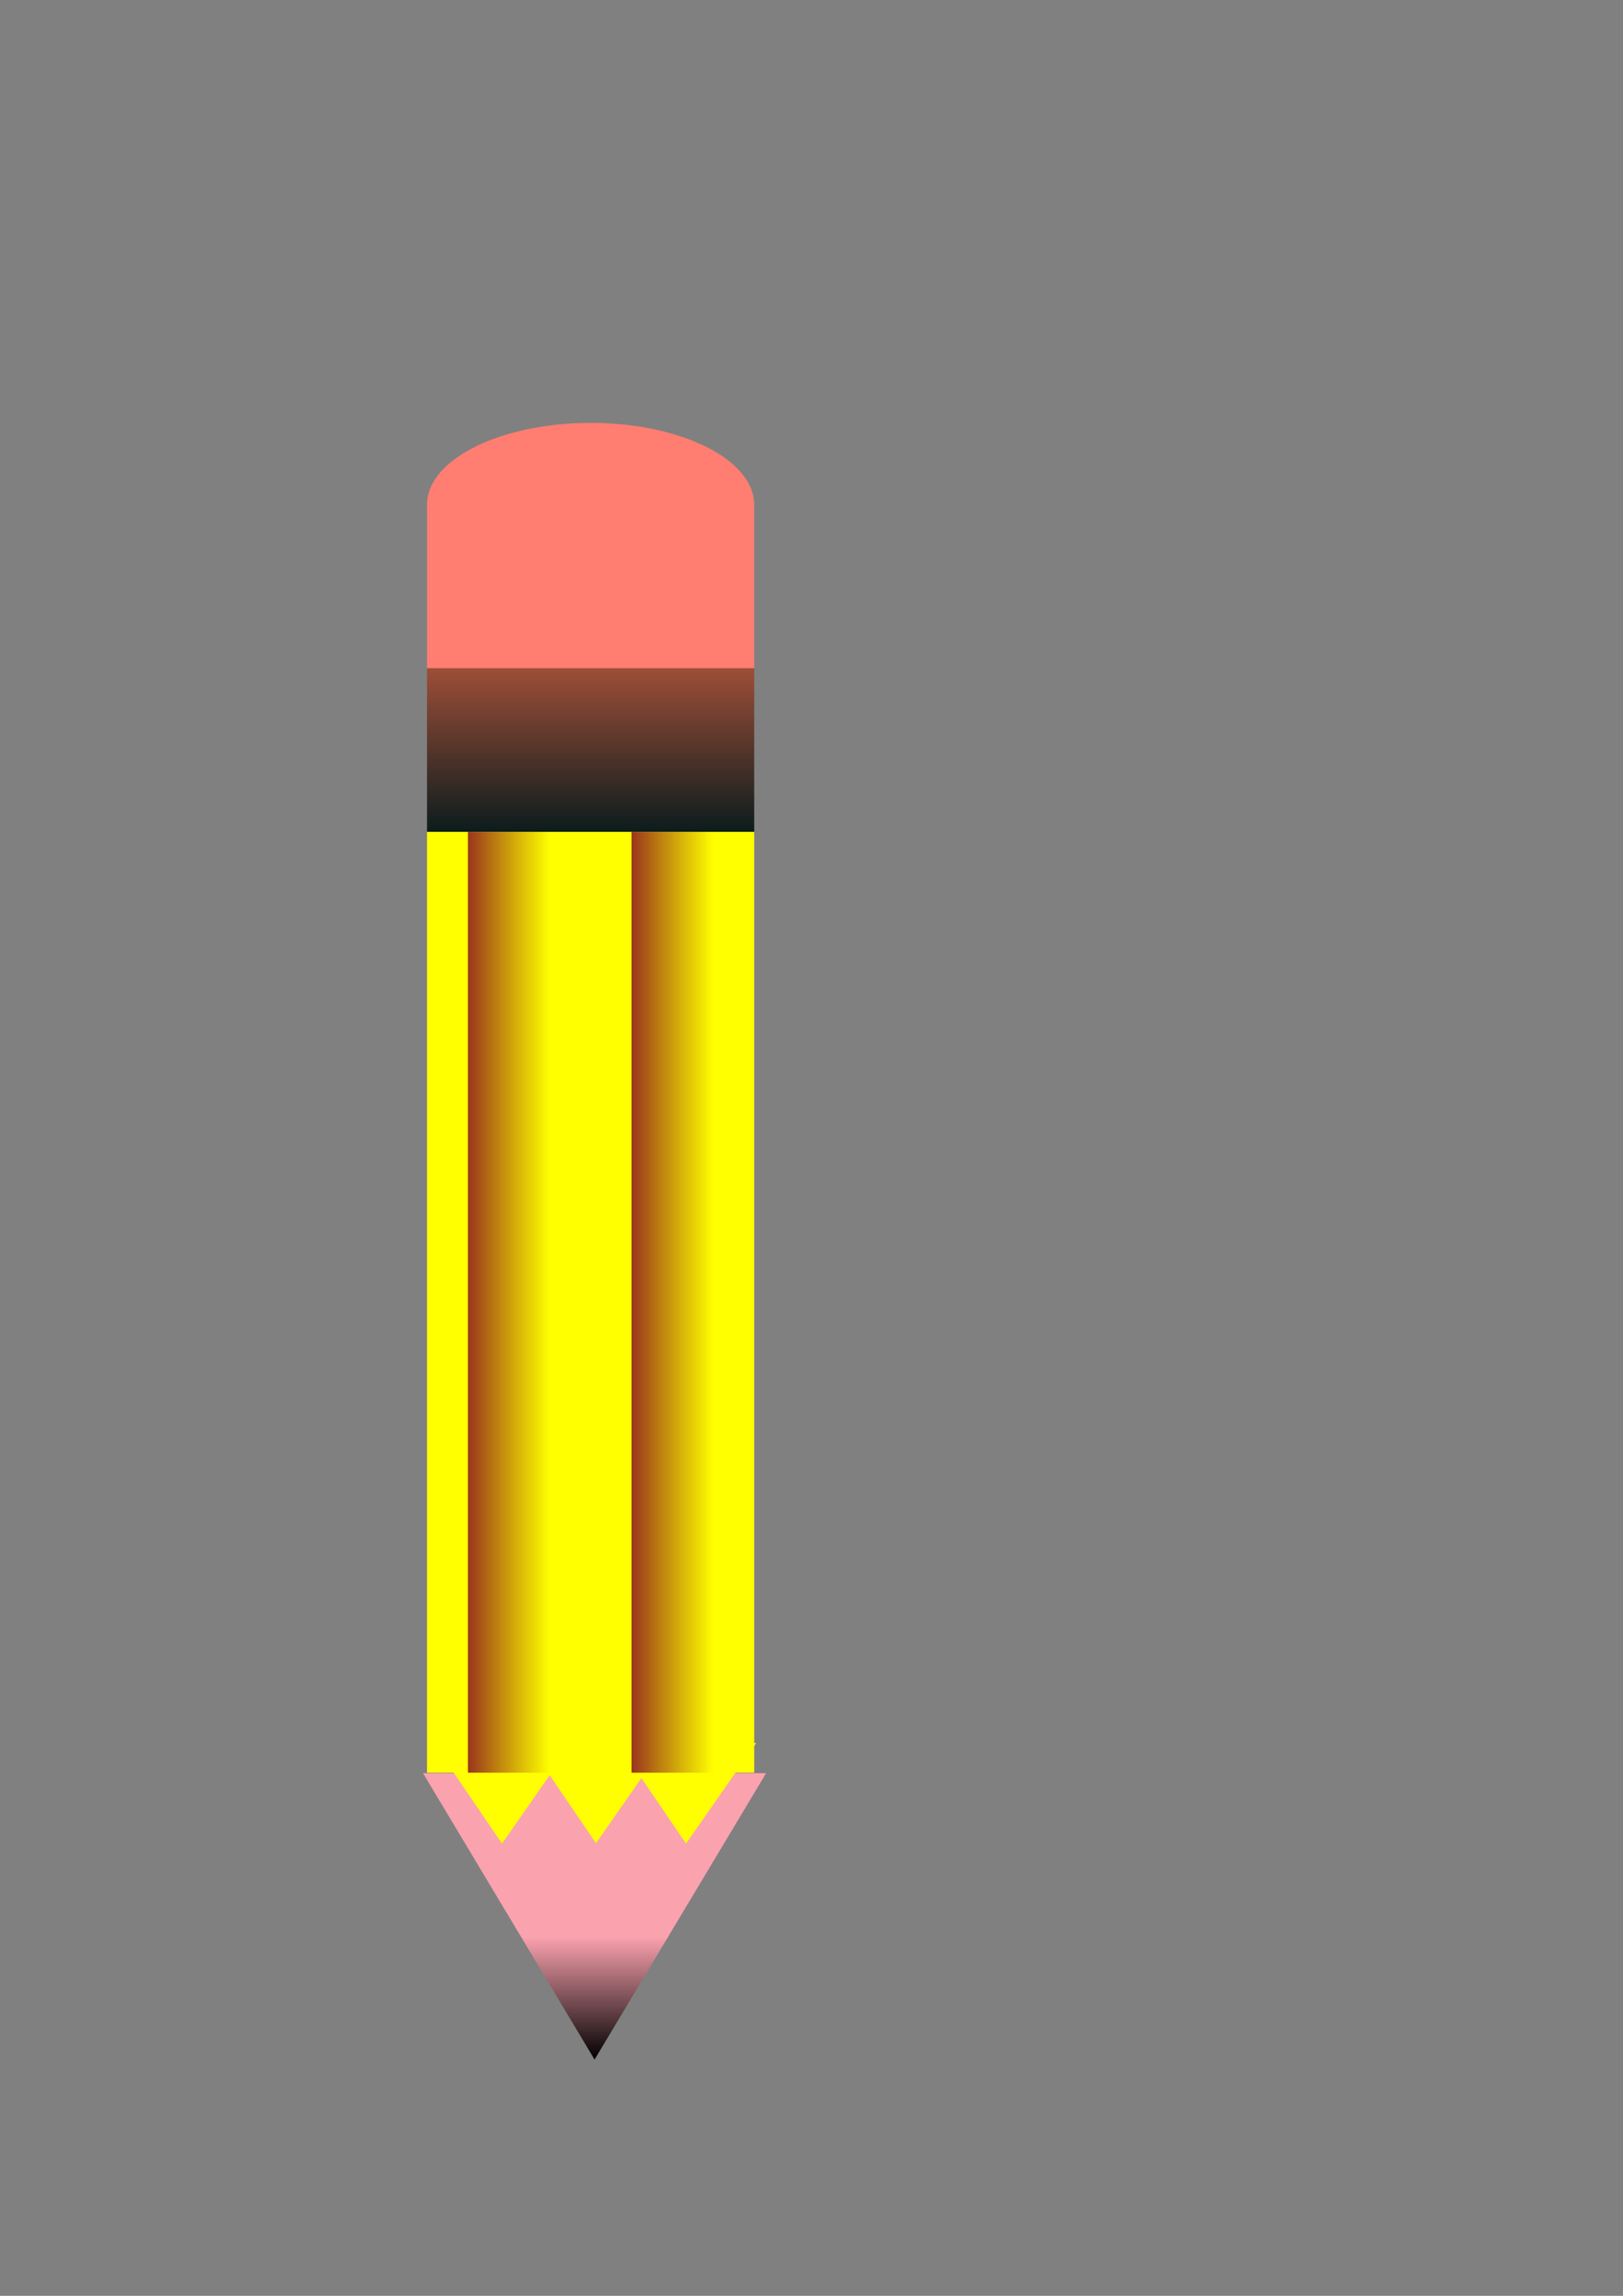
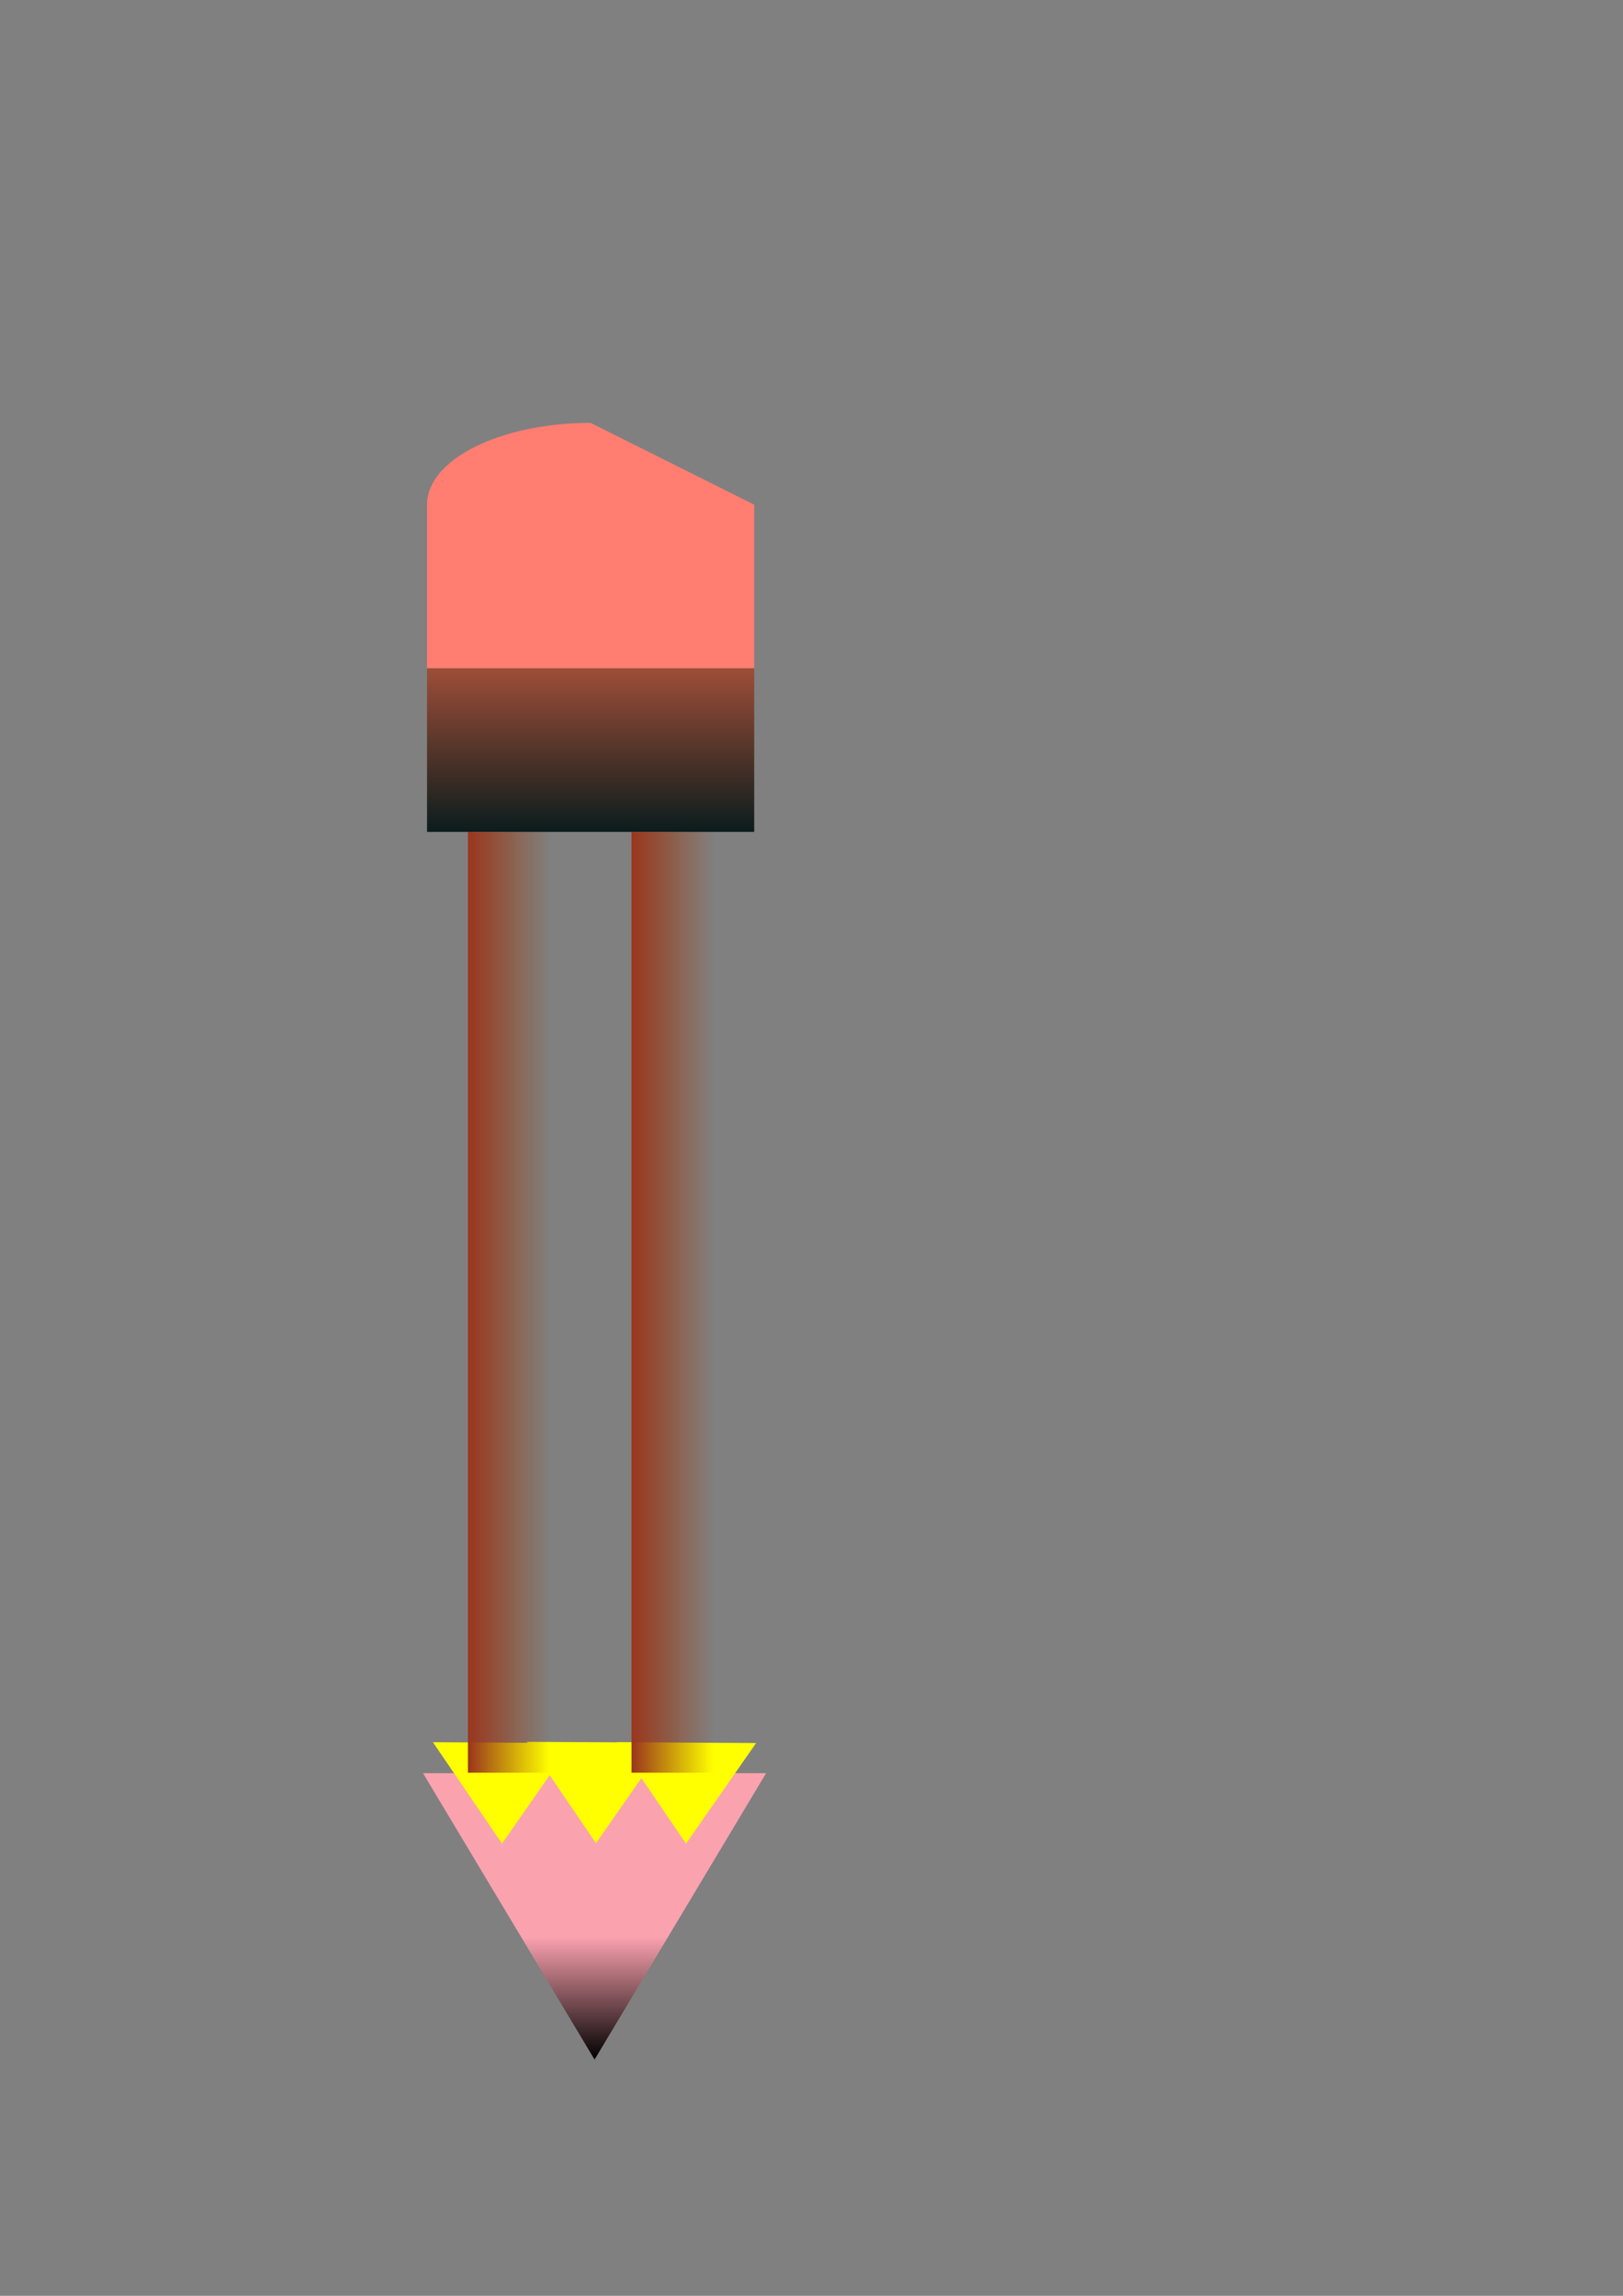
<svg xmlns="http://www.w3.org/2000/svg" xmlns:xlink="http://www.w3.org/1999/xlink" width="210mm" height="297mm" version="1.1">
  <rect width="100%" height="100%" fill="#808080" stroke="none" />
  <defs>
    <linearGradient id="e" x1="320" x2="320" y1="172.36" y2="252.36" gradientTransform="translate(-31.166 154.39)" gradientUnits="userSpaceOnUse">
      <stop stop-color="#9d4e38" offset="0" />
      <stop stop-color="#0b1c1c" offset="1" />
    </linearGradient>
    <linearGradient id="d" x1="98.381" x2="98.381" y1="792.36" y2="740.93" gradientUnits="userSpaceOnUse">
      <stop offset="0" />
      <stop stop-color="#fba2af" offset="1" />
    </linearGradient>
    <linearGradient id="c" x1="280" x2="340" y1="482.36" y2="482.36" gradientTransform="matrix(.667 0 0 1 122.17 154.39)" gradientUnits="userSpaceOnUse" xlink:href="#a" />
    <linearGradient id="a">
      <stop stop-color="#9a351d" offset="0" />
      <stop stop-color="#9a4212" stop-opacity="0" offset="1" />
    </linearGradient>
    <linearGradient id="b" x1="280" x2="340" y1="482.36" y2="482.36" gradientTransform="matrix(.667 0 0 1 42.168 154.39)" gradientUnits="userSpaceOnUse" xlink:href="#a" />
  </defs>
-   <path d="m288.83 206.76c-44.183 0-80 17.909-80 40v80h160v-80c0-22.091-35.817-40-80-40z" fill="#ff7d71" />
+   <path d="m288.83 206.76c-44.183 0-80 17.909-80 40v80h160v-80z" fill="#ff7d71" />
  <rect x="208.83" y="326.75" width="160" height="80" fill="url(#e)" />
-   <rect x="208.83" y="406.75" width="160" height="460" fill="#ff0" />
  <path transform="matrix(1.211 0 0 1.167 169.66 82.328)" d="m100 792.36-69.282-120h69.282 69.282l-34.641 60z" fill="url(#d)" />
  <path d="m640 772.36-167.32 56.603 34.641-173.21 66.34 58.301z" fill="none" />
  <path d="m560 812.36 85.359-129.28 69.282 138.56-77.321-4.641z" fill="none" />
  <path transform="matrix(.877 -.039 -.049 -.735 -161.85 1352.8)" d="m540 652.36-77.321 4.641 34.641-69.282 21.34 32.321z" fill="#ff0" />
  <path transform="matrix(.877 -.039 -.049 -.735 -71.854 1352.8)" d="m540 652.36-77.321 4.641 34.641-69.282 21.34 32.321z" fill="#ff0" />
  <path transform="matrix(.877 -.039 -.049 -.735 -115.88 1352.6)" d="m540 652.36-77.321 4.641 34.641-69.282 21.34 32.321z" fill="#ff0" />
  <rect x="308.83" y="406.75" width="40" height="460" fill="url(#c)" />
  <rect x="228.83" y="406.75" width="40" height="460" fill="url(#b)" />
</svg>